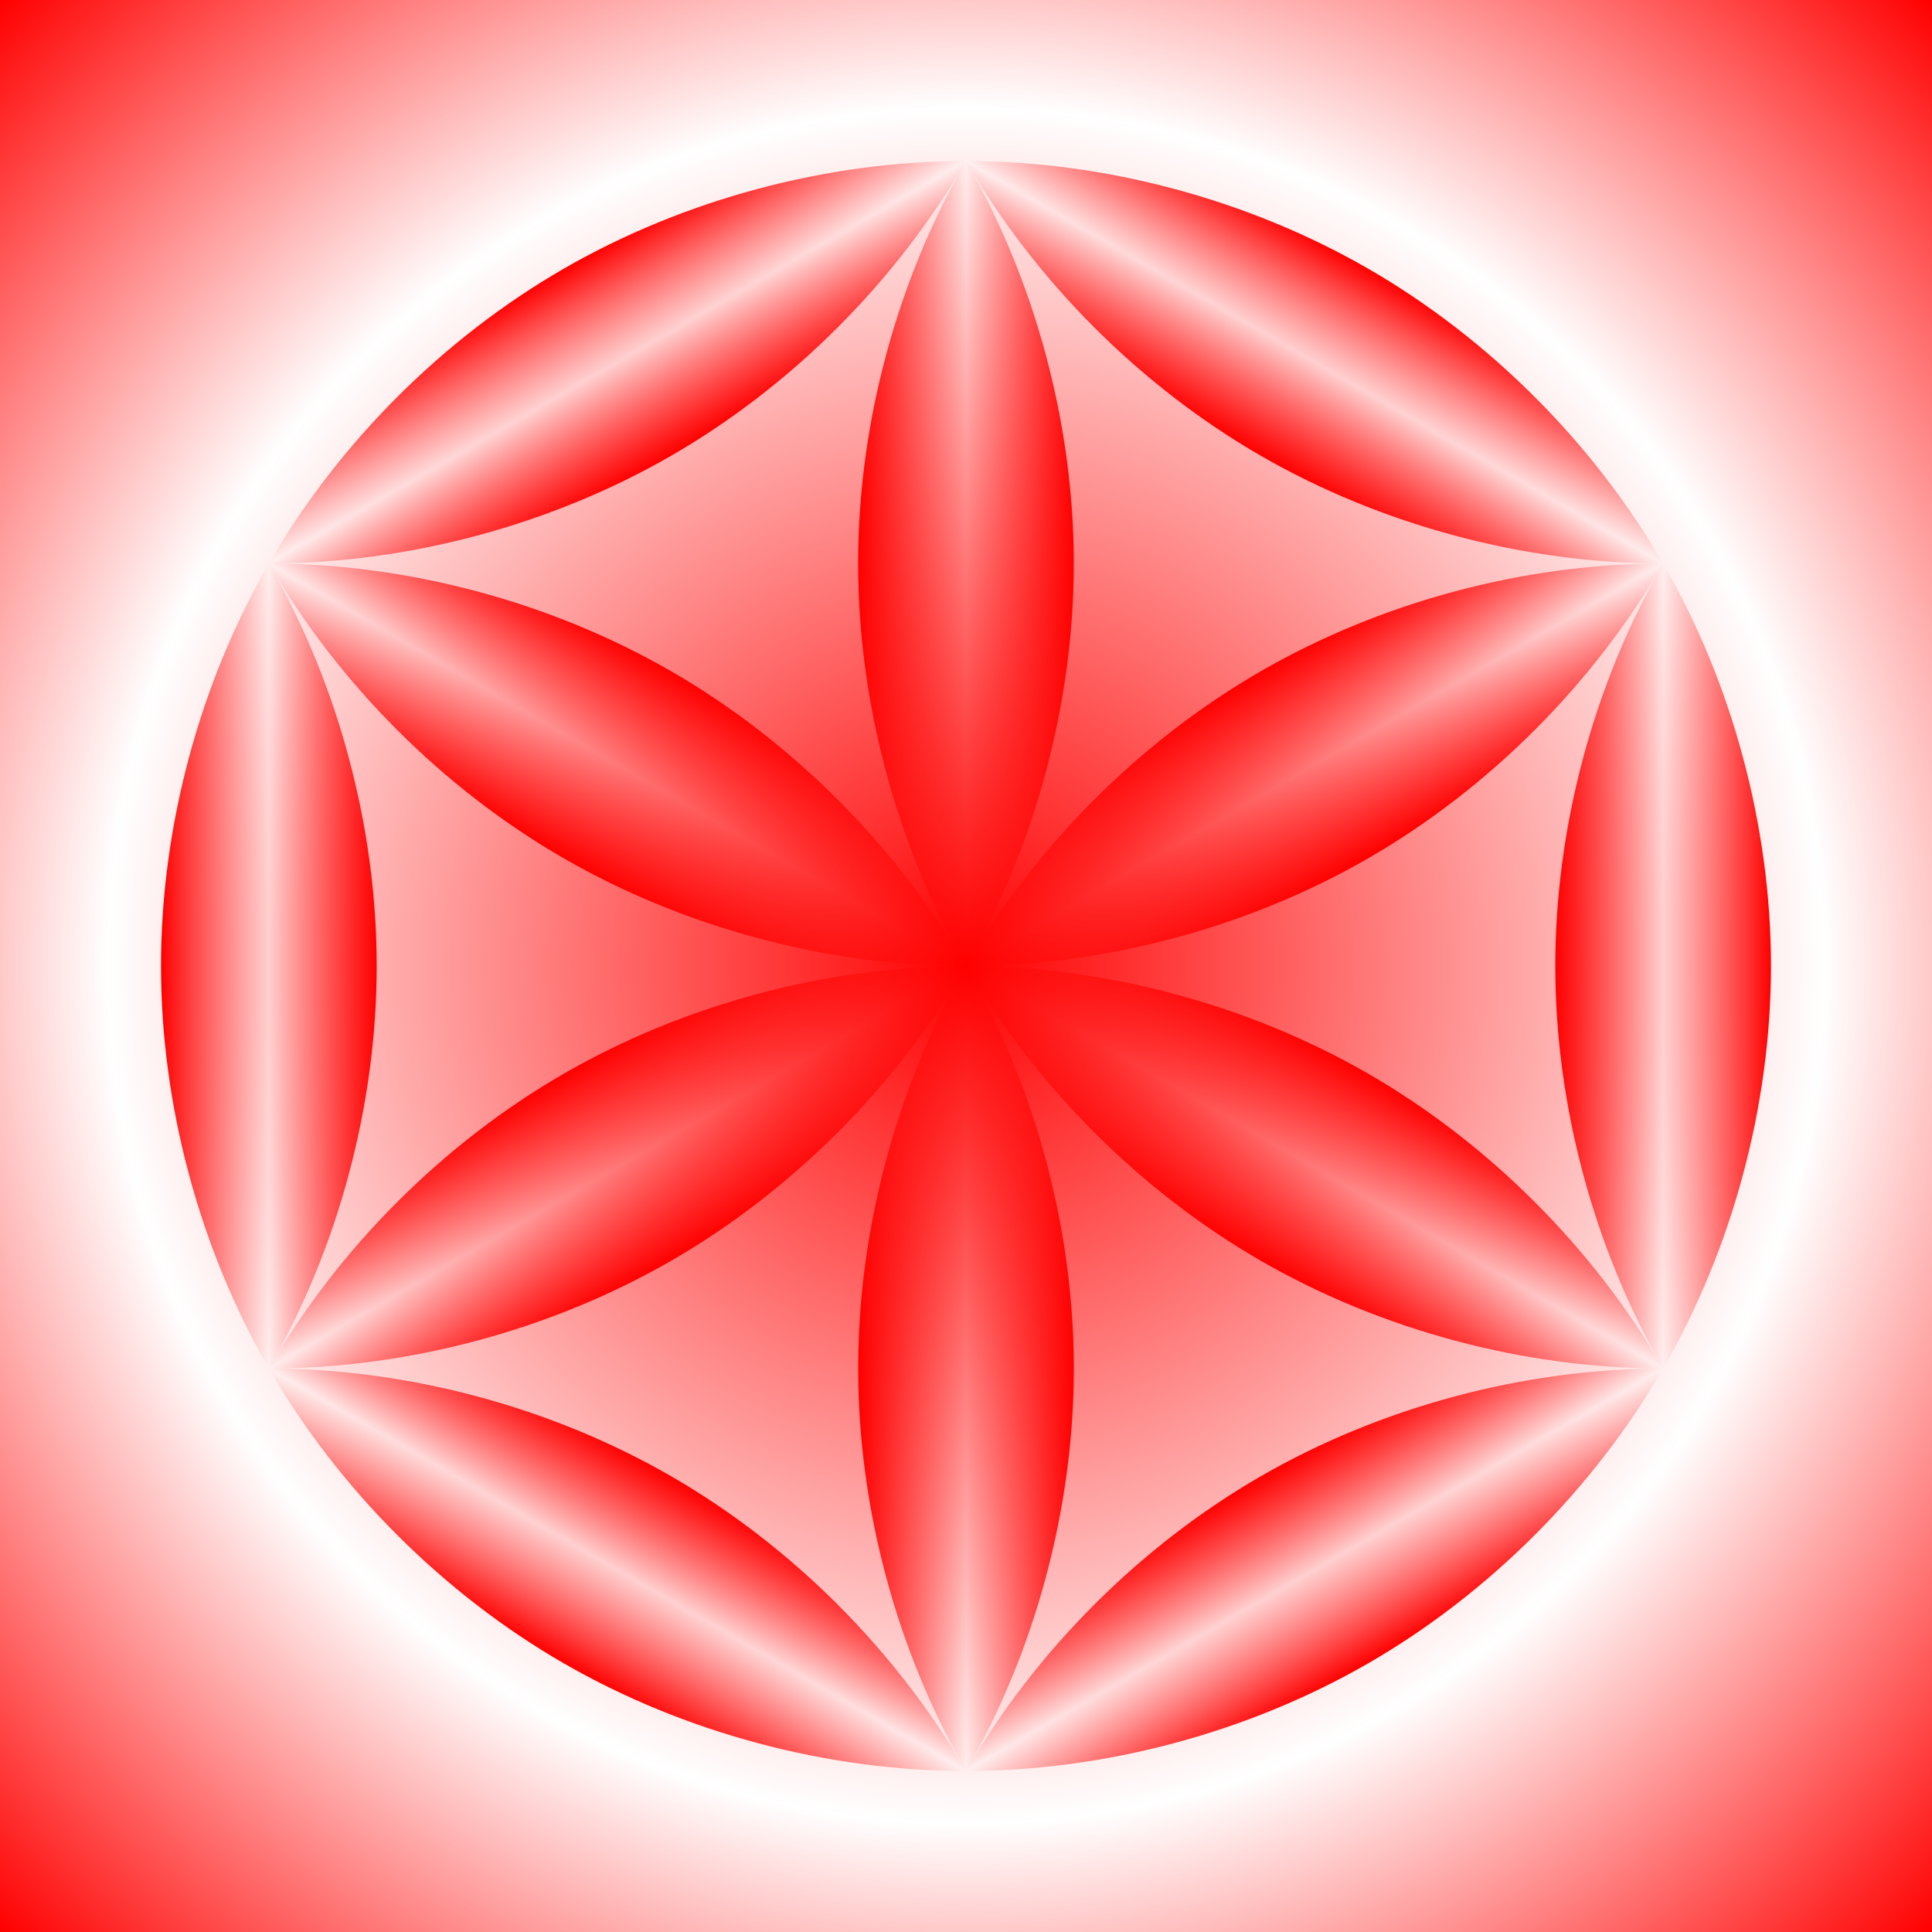
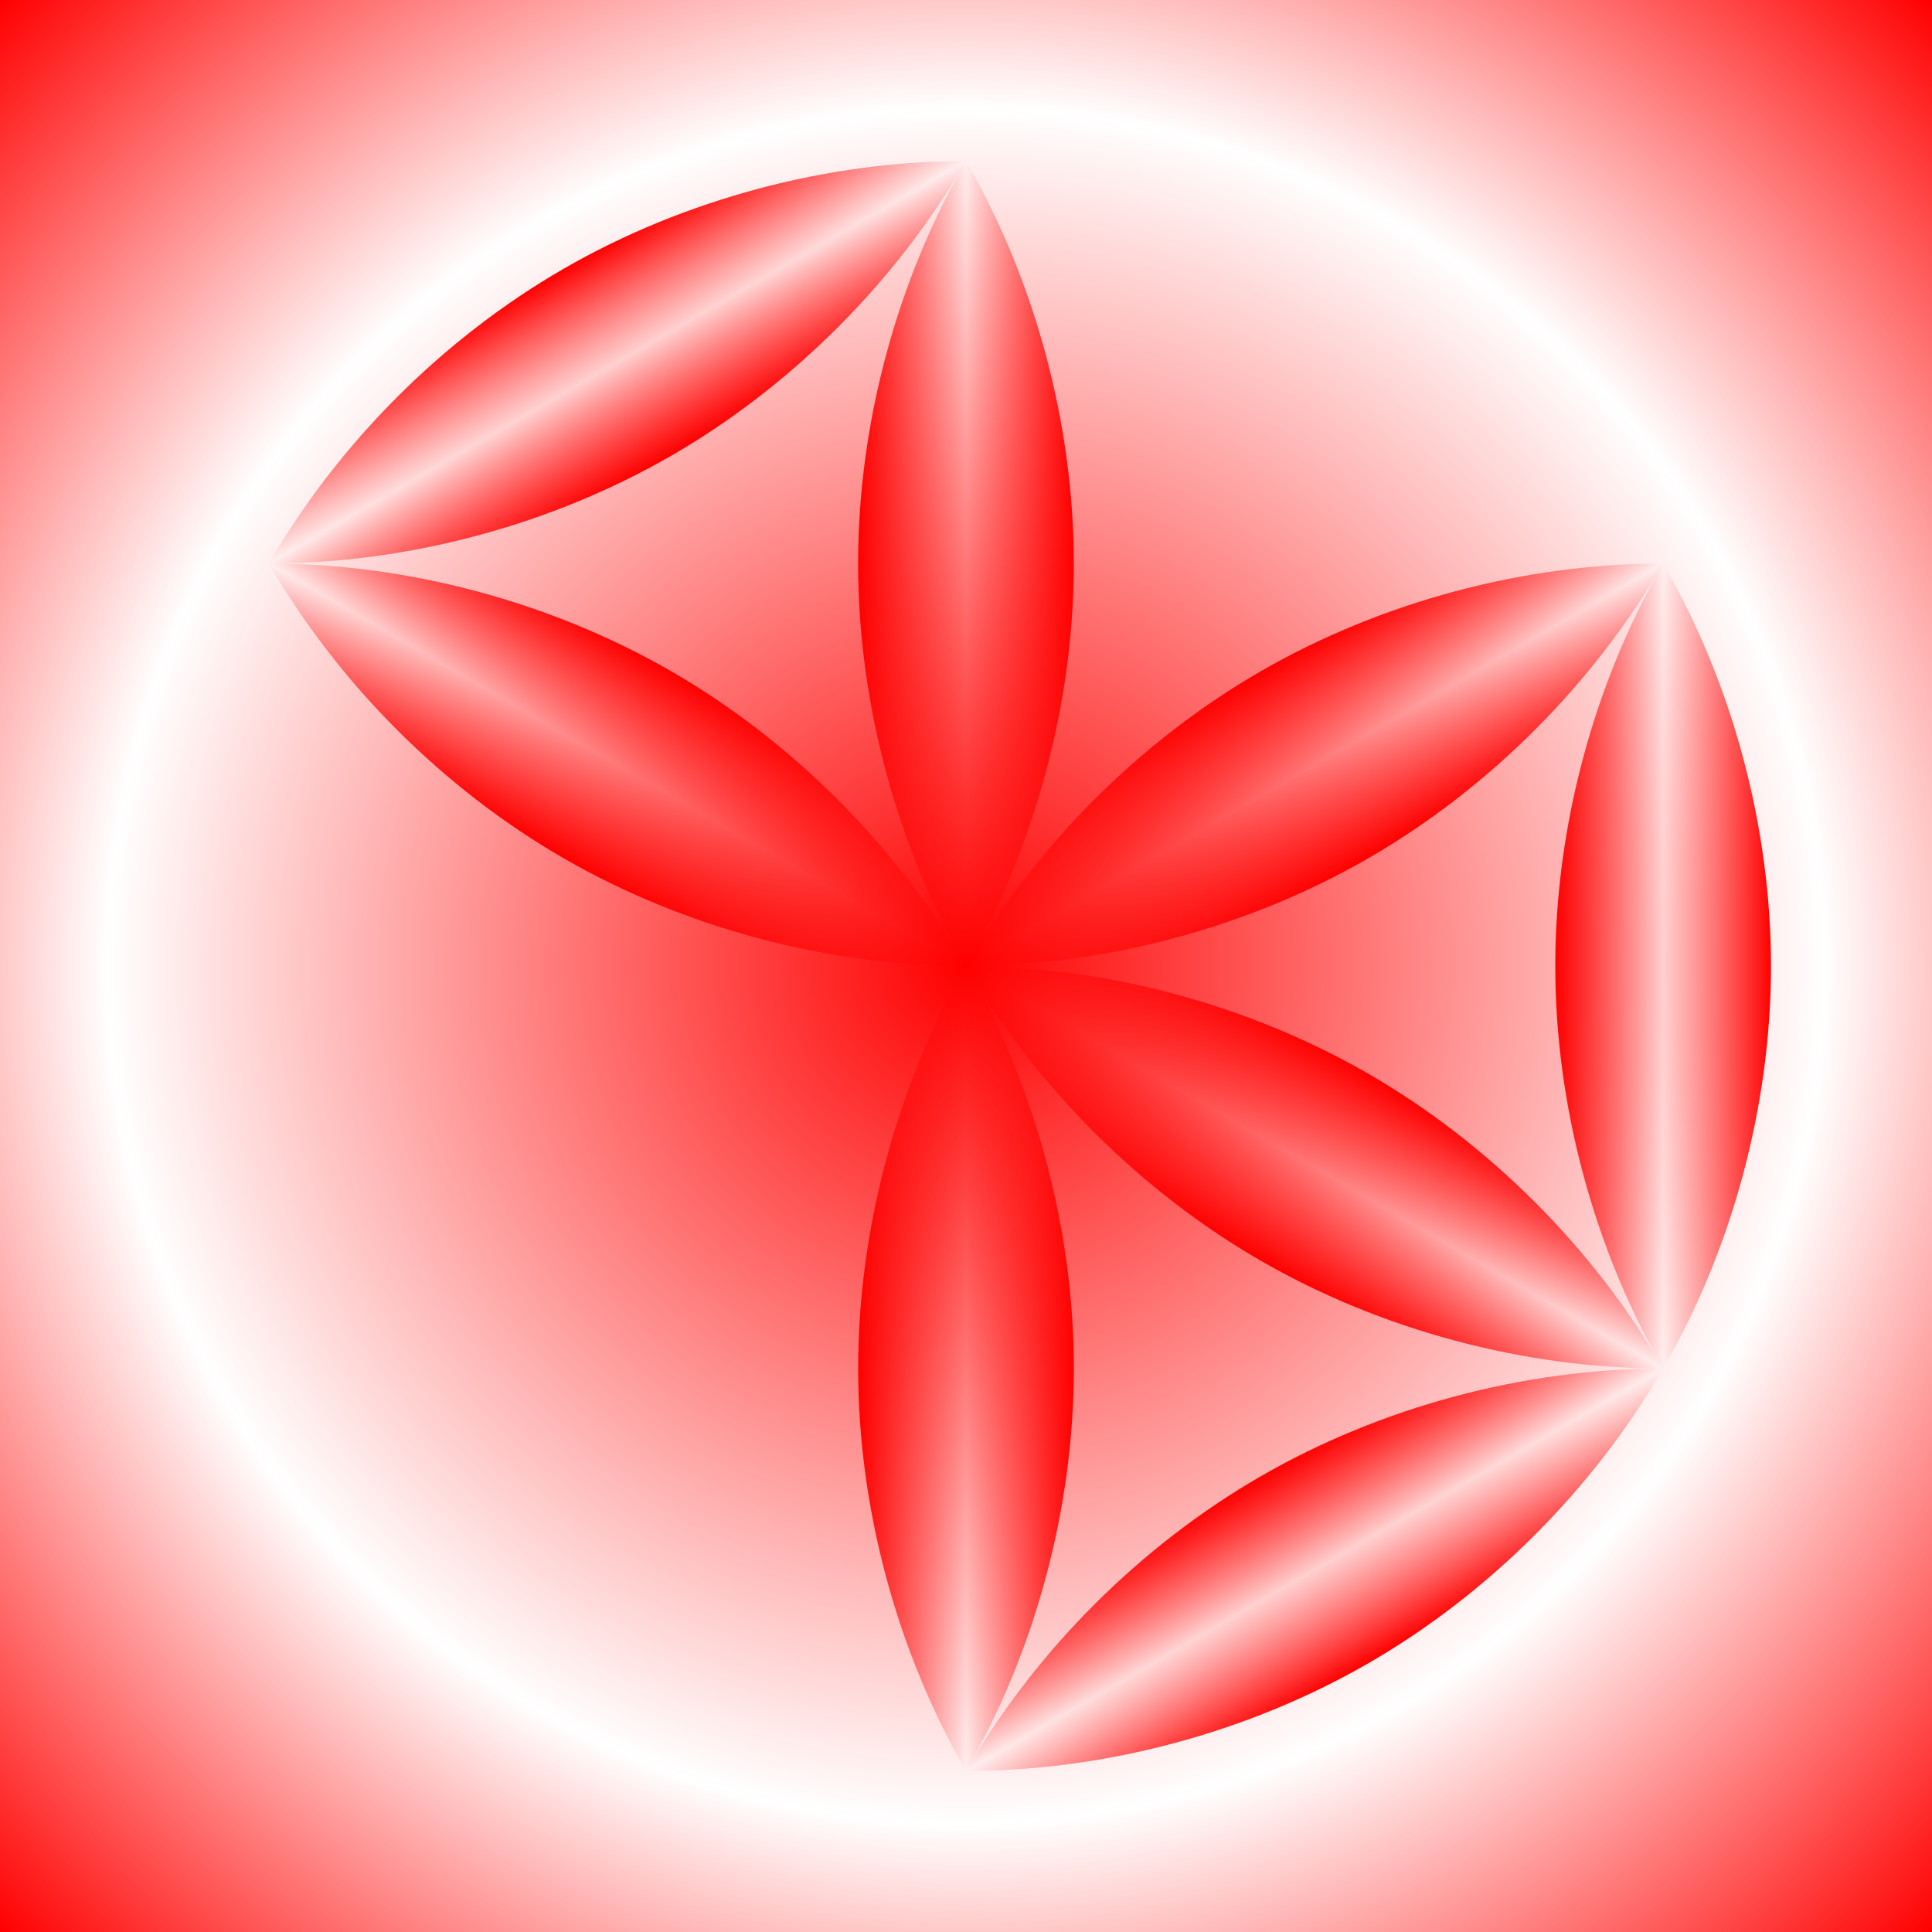
<svg xmlns="http://www.w3.org/2000/svg" xmlns:xlink="http://www.w3.org/1999/xlink" version="1.1" viewBox="0 0 1200 1200">
  <defs>
    <linearGradient id="a">
      <stop stop-color="#f00" offset="0" />
      <stop stop-color="#f00" stop-opacity="0" offset=".5" />
      <stop stop-color="#f00" offset="1" />
    </linearGradient>
    <linearGradient id="o" x1="979.41" x2="1979.4" y1="-394.42" y2="-394.42" gradientUnits="userSpaceOnUse" xlink:href="#a" />
    <linearGradient id="n" x1="1662.4" x2="1729.4" y1="-711.4" y2="-827.43" gradientUnits="userSpaceOnUse" xlink:href="#a" />
    <linearGradient id="m" x1="1845.4" x2="1979.4" y1="-394.42" y2="-394.42" gradientUnits="userSpaceOnUse" xlink:href="#a" />
    <linearGradient id="l" x1="1662.4" x2="1729.4" y1="-77.43" y2="38.595" gradientUnits="userSpaceOnUse" xlink:href="#a" />
    <linearGradient id="k" x1="1296.4" x2="1229.4" y1="-77.43" y2="38.595" gradientUnits="userSpaceOnUse" xlink:href="#a" />
    <linearGradient id="j" x1="1113.4" x2="979.41" y1="-394.42" y2="-394.42" gradientUnits="userSpaceOnUse" xlink:href="#a" />
    <linearGradient id="i" x1="1296.4" x2="1229.4" y1="-711.4" y2="-827.43" gradientUnits="userSpaceOnUse" xlink:href="#a" />
    <linearGradient id="h" x1="1412.4" x2="1546.4" y1="-644.42" y2="-644.42" gradientUnits="userSpaceOnUse" xlink:href="#a" />
    <linearGradient id="g" x1="1662.4" x2="1729.4" y1="-577.43" y2="-461.4" gradientUnits="userSpaceOnUse" xlink:href="#a" />
    <linearGradient id="f" x1="1729.4" x2="1662.4" y1="-327.43" y2="-211.4" gradientUnits="userSpaceOnUse" xlink:href="#a" />
    <linearGradient id="e" x1="1546.4" x2="1412.4" y1="-144.42" y2="-144.42" gradientUnits="userSpaceOnUse" xlink:href="#a" />
    <linearGradient id="d" x1="1296.4" x2="1229.4" y1="-211.4" y2="-327.43" gradientUnits="userSpaceOnUse" xlink:href="#a" />
    <linearGradient id="c" x1="1229.4" x2="1296.4" y1="-461.4" y2="-577.43" gradientUnits="userSpaceOnUse" xlink:href="#a" />
    <clipPath id="s">
      <path d="m1479.4 155.58c-94.9 0-192.81-26.236-275-73.686-82.186-47.45-153.86-119.13-201.31-201.31-47.45-82.186-73.686-180.1-73.686-275 0-94.9 26.236-192.81 73.686-275 47.45-82.186 119.13-153.86 201.31-201.31 82.186-47.45 180.1-73.686 275-73.686 94.9 0 192.81 26.236 275 73.686 82.186 47.45 153.86 119.13 201.31 201.31 47.45 82.186 73.686 180.1 73.686 275 0 94.9-26.236 192.81-73.686 275-47.45 82.186-119.13 153.86-201.31 201.31-82.186 47.45-180.1 73.686-275 73.686z" color="#000000" color-rendering="auto" fill="#f00" image-rendering="auto" opacity=".5" shape-rendering="auto" solid-color="#000000" style="isolation:auto;mix-blend-mode:normal" />
    </clipPath>
    <filter id="q" color-interpolation-filters="sRGB">
      <feDiffuseLighting lighting-color="rgb(242,222,179)" diffuseConstant="2.37" result="result2" surfaceScale="5">
        <feDistantLight azimuth="180" elevation="153" />
      </feDiffuseLighting>
      <feDiffuseLighting lighting-color="rgb(254,113,20)" diffuseConstant="1.643" in="SourceGraphic" result="result1" surfaceScale="4.426">
        <feDistantLight azimuth="118" elevation="154" />
      </feDiffuseLighting>
      <feComposite in2="result2" k2="0.3" k3="0.7" operator="arithmetic" result="result6" />
      <feColorMatrix result="result4" values="0.8 0 0 0 0 0 0.8 0 0 0 0 0 0.8 0 0 0 0 0 1 0 " />
      <feTurbulence baseFrequency="0.017" numOctaves="10" result="result3" type="fractalNoise" />
      <feComposite in="result4" in2="result3" operator="in" />
      <feColorMatrix result="result5" values="1 0 0 0 0 0 1 0 0 0 0 0 1 0 0 0 0 0 2 -1.2 " />
      <feComposite in="result5" in2="result6" k2="0.3" k3="0.7" operator="arithmetic" result="result8" />
      <feDiffuseLighting diffuseConstant="1.17" in="result3" result="result7" surfaceScale="4.406">
        <feDistantLight azimuth="10" elevation="46" />
      </feDiffuseLighting>
      <feComposite in2="result8" k2="0.2" k3="1" operator="arithmetic" result="result9" />
      <feComposite in2="SourceGraphic" operator="in" />
      <feDiffuseLighting lighting-color="rgb(246,221,101)" diffuseConstant="0.98" result="result10" surfaceScale="4.466">
        <feDistantLight azimuth="22" elevation="42" />
      </feDiffuseLighting>
      <feBlend in2="result9" mode="multiply" result="result11" />
      <feComposite in2="result9" k2="0.9" k3="0.1" operator="arithmetic" />
    </filter>
    <clipPath id="r">
      <rect y="-147.64" width="1200" height="1200" color="#000000" color-rendering="auto" fill="#fff" image-rendering="auto" shape-rendering="auto" solid-color="#000000" style="isolation:auto;mix-blend-mode:normal" />
    </clipPath>
    <radialGradient id="b" cx="600" cy="452.36" r="600" gradientTransform="matrix(1 -1 1 1 -452.36 600)" gradientUnits="userSpaceOnUse">
      <stop stop-color="#f00" offset="0" />
      <stop stop-color="#f00" stop-opacity="0" offset=".628" />
      <stop stop-color="#f00" offset="1" />
    </radialGradient>
    <filter id="p" color-interpolation-filters="sRGB">
      <feDiffuseLighting lighting-color="rgb(255,255,217)" diffuseConstant="1.48" result="result2" surfaceScale="5">
        <feDistantLight azimuth="180" elevation="153" />
      </feDiffuseLighting>
      <feDiffuseLighting lighting-color="rgb(255,205,189)" diffuseConstant="2.16" in="SourceGraphic" result="result1" surfaceScale="4.426">
        <feDistantLight azimuth="90" elevation="49" />
      </feDiffuseLighting>
      <feComposite in2="result2" k2="0.3" k3="0.7" operator="arithmetic" result="result6" />
      <feColorMatrix result="result4" values="0.8 0 0 0 0 0 0.8 0 0 0 0 0 0.8 0 0 0 0 0 1 0 " />
      <feTurbulence baseFrequency="0.017" numOctaves="10" result="result3" seed="129.424" type="fractalNoise" />
      <feComposite in="result4" in2="result3" operator="in" />
      <feColorMatrix result="result5" seed="129" values="1 0 0 0 0 0 1 0 0 0 0 0 1 0 0 0 0 0 64 -24 " />
      <feComposite in="result5" in2="result6" k2="0.1" k3="0.9" operator="arithmetic" result="result8" />
      <feDiffuseLighting diffuseConstant="1.17" in="result3" result="result7" surfaceScale="4.406">
        <feDistantLight azimuth="10" elevation="46" />
      </feDiffuseLighting>
      <feComposite in2="result8" k2="0.2" k3="1" operator="arithmetic" result="result9" />
      <feComposite in2="SourceGraphic" operator="in" />
      <feDiffuseLighting lighting-color="rgb(66,50,47)" diffuseConstant="0.98" result="result10" surfaceScale="4.466">
        <feDistantLight azimuth="17" elevation="153" />
      </feDiffuseLighting>
      <feBlend diffuseConstant="0.51" in2="result9" mode="multiply" result="result11" />
      <feComposite in2="result9" k2="0.8" k3="0.2" operator="arithmetic" />
    </filter>
  </defs>
  <g transform="translate(0 147.64)">
    <g clip-path="url(#r)">
      <path d="m0-147.64h1200v1200h-1200z" color="#000000" color-rendering="auto" fill="url(#b)" filter="url(#p)" image-rendering="auto" shape-rendering="auto" solid-color="#000000" style="isolation:auto;mix-blend-mode:normal" />
    </g>
    <g transform="translate(-879.41 846.78)" clip-path="url(#s)" fill="url(#o)" filter="url(#q)">
      <g shape-rendering="auto">
        <path d="m1546.4-144.42c0 86.273-23.851 175.29-66.987 250-43.137-74.715-66.987-163.73-66.987-250 0-86.273 23.851-175.29 66.987-250 43.137 74.715 66.987 163.73 66.987 250z" color="#000000" color-rendering="auto" fill="url(#e)" image-rendering="auto" solid-color="#000000" style="isolation:auto;mix-blend-mode:normal" />
        <path d="m1412.4-644.42c0-86.273 23.851-175.29 66.987-250 43.137 74.715 66.987 163.73 66.987 250 0 86.273-23.851 175.29-66.987 250-43.137-74.715-66.987-163.73-66.987-250z" color="#000000" color-rendering="auto" fill="url(#h)" image-rendering="auto" solid-color="#000000" style="isolation:auto;mix-blend-mode:normal" />
-         <path d="m1296.4-211.4c-74.715 43.137-163.73 66.987-250 66.987 43.137-74.715 108.3-139.88 183.01-183.01 74.715-43.137 163.73-66.987 250-66.987-43.137 74.715-108.3 139.88-183.01 183.01z" color="#000000" color-rendering="auto" fill="url(#d)" image-rendering="auto" solid-color="#000000" style="isolation:auto;mix-blend-mode:normal" />
        <path d="m1662.4-577.43c74.715-43.137 163.73-66.987 250-66.987-43.137 74.715-108.3 139.88-183.01 183.01-74.715 43.137-163.73 66.987-250 66.987 43.137-74.715 108.3-139.88 183.01-183.01z" color="#000000" color-rendering="auto" fill="url(#g)" image-rendering="auto" solid-color="#000000" style="isolation:auto;mix-blend-mode:normal" />
        <path d="m1729.4-327.43c74.715 43.137 139.88 108.3 183.01 183.01-86.273 8e-13 -175.29-23.851-250-66.987-74.715-43.137-139.88-108.3-183.01-183.01 86.273-1.8e-12 175.29 23.851 250 66.987z" color="#000000" color-rendering="auto" fill="url(#f)" image-rendering="auto" solid-color="#000000" style="isolation:auto;mix-blend-mode:normal" />
        <path d="m1229.4-461.4c-74.715-43.137-139.88-108.3-183.01-183.01 86.273-1.4e-12 175.29 23.851 250 66.987 74.715 43.137 139.88 108.3 183.01 183.01-86.273 8e-13 -175.29-23.851-250-66.987z" color="#000000" color-rendering="auto" fill="url(#c)" image-rendering="auto" solid-color="#000000" style="isolation:auto;mix-blend-mode:normal" />
        <path d="m1979.4-394.42c0 86.273-23.851 175.29-66.987 250-43.137-74.715-66.987-163.73-66.987-250 0-86.273 23.851-175.29 66.987-250 43.137 74.715 66.987 163.73 66.987 250z" color="#000000" color-rendering="auto" fill="url(#m)" image-rendering="auto" solid-color="#000000" style="isolation:auto;mix-blend-mode:normal" />
-         <path d="m979.41-394.42c0-86.273 23.851-175.29 66.987-250 43.137 74.715 66.987 163.73 66.987 250 0 86.273-23.851 175.29-66.987 250-43.137-74.715-66.987-163.73-66.987-250z" color="#000000" color-rendering="auto" fill="url(#j)" image-rendering="auto" solid-color="#000000" style="isolation:auto;mix-blend-mode:normal" />
        <path d="m1729.4 38.595c-74.715 43.137-163.73 66.987-250 66.987 43.137-74.715 108.3-139.88 183.01-183.01 74.715-43.137 163.73-66.987 250-66.987-43.137 74.715-108.3 139.88-183.01 183.01z" color="#000000" color-rendering="auto" fill="url(#l)" image-rendering="auto" solid-color="#000000" style="isolation:auto;mix-blend-mode:normal" />
        <path d="m1229.4-827.43c74.715-43.137 163.73-66.987 250-66.987-43.137 74.715-108.3 139.88-183.01 183.01s-163.73 66.987-250 66.987c43.137-74.715 108.3-139.88 183.01-183.01z" color="#000000" color-rendering="auto" fill="url(#i)" image-rendering="auto" solid-color="#000000" style="isolation:auto;mix-blend-mode:normal" />
-         <path d="m1729.4-827.43c74.715 43.137 139.88 108.3 183.01 183.01-86.273 6e-13 -175.29-23.851-250-66.987-74.715-43.137-139.88-108.3-183.01-183.01 86.273-7e-13 175.29 23.851 250 66.987z" color="#000000" color-rendering="auto" fill="url(#n)" image-rendering="auto" solid-color="#000000" style="isolation:auto;mix-blend-mode:normal" />
-         <path d="m1229.4 38.595c-74.715-43.137-139.88-108.3-183.01-183.01 86.273-9.9e-13 175.29 23.851 250 66.987 74.715 43.137 139.88 108.3 183.01 183.01-86.273 8e-13 -175.29-23.851-250-66.987z" color="#000000" color-rendering="auto" fill="url(#k)" image-rendering="auto" solid-color="#000000" style="isolation:auto;mix-blend-mode:normal" />
      </g>
    </g>
  </g>
</svg>